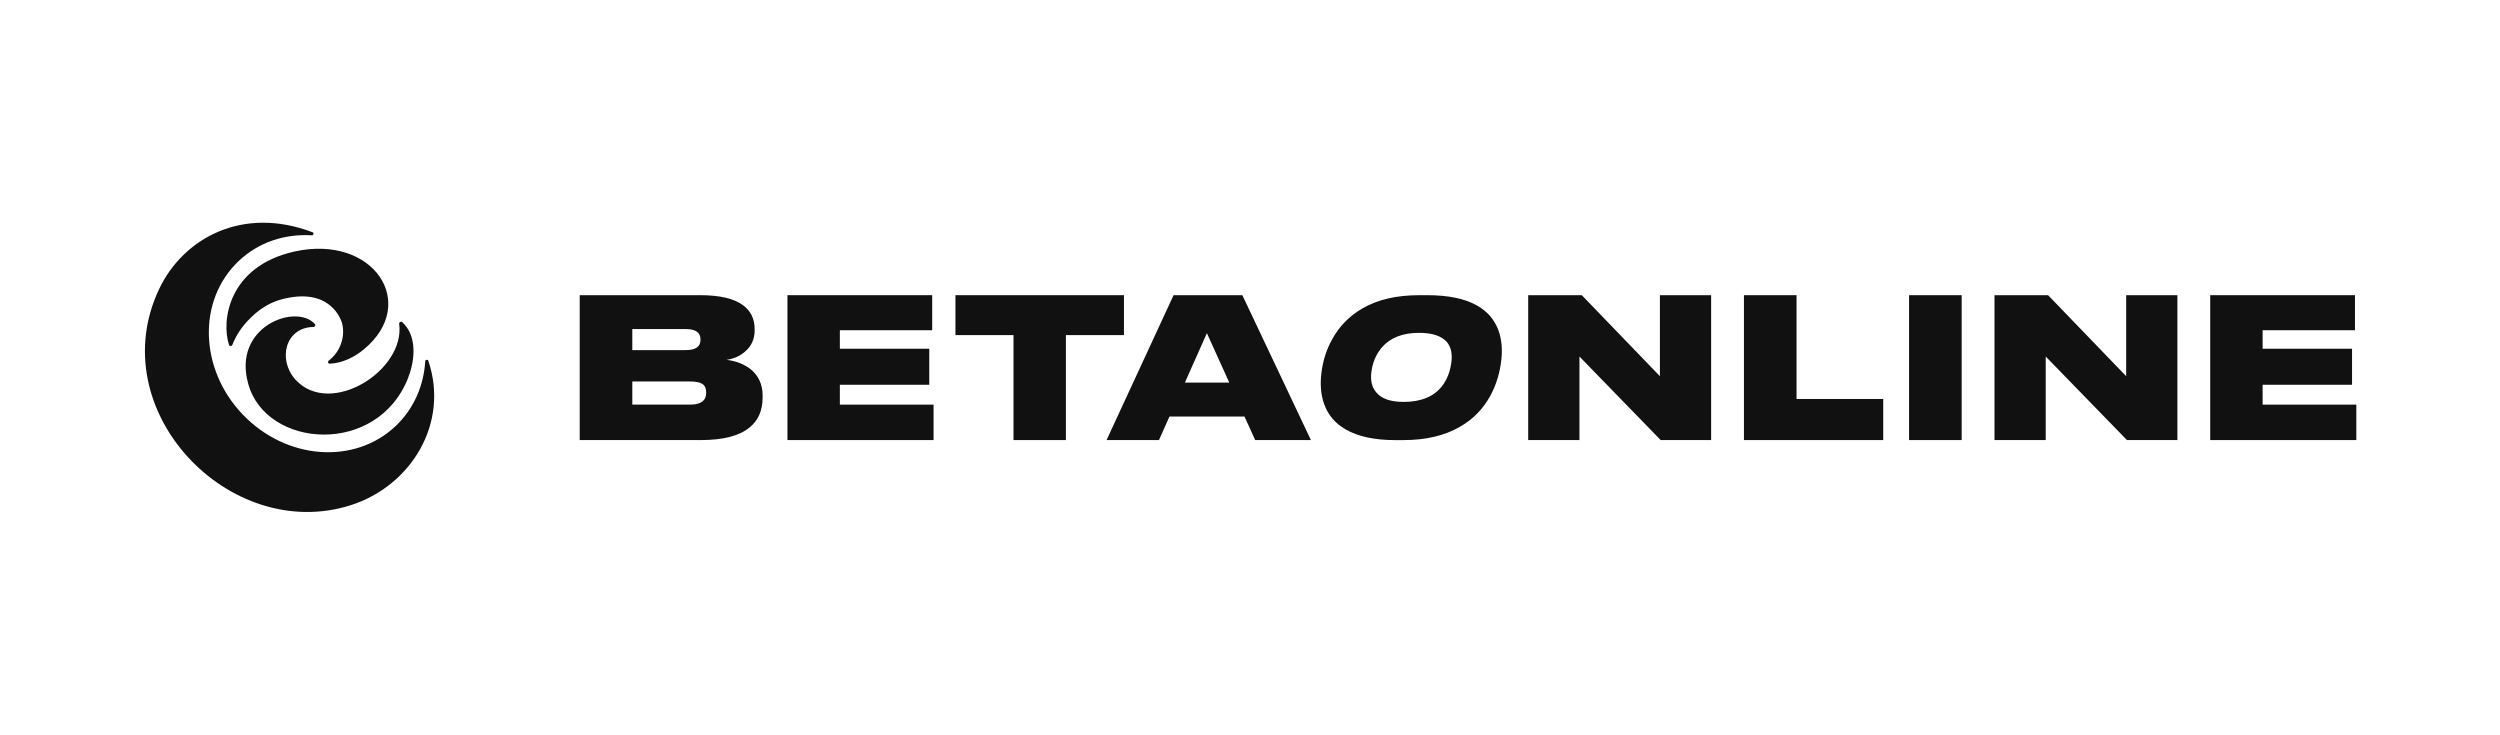
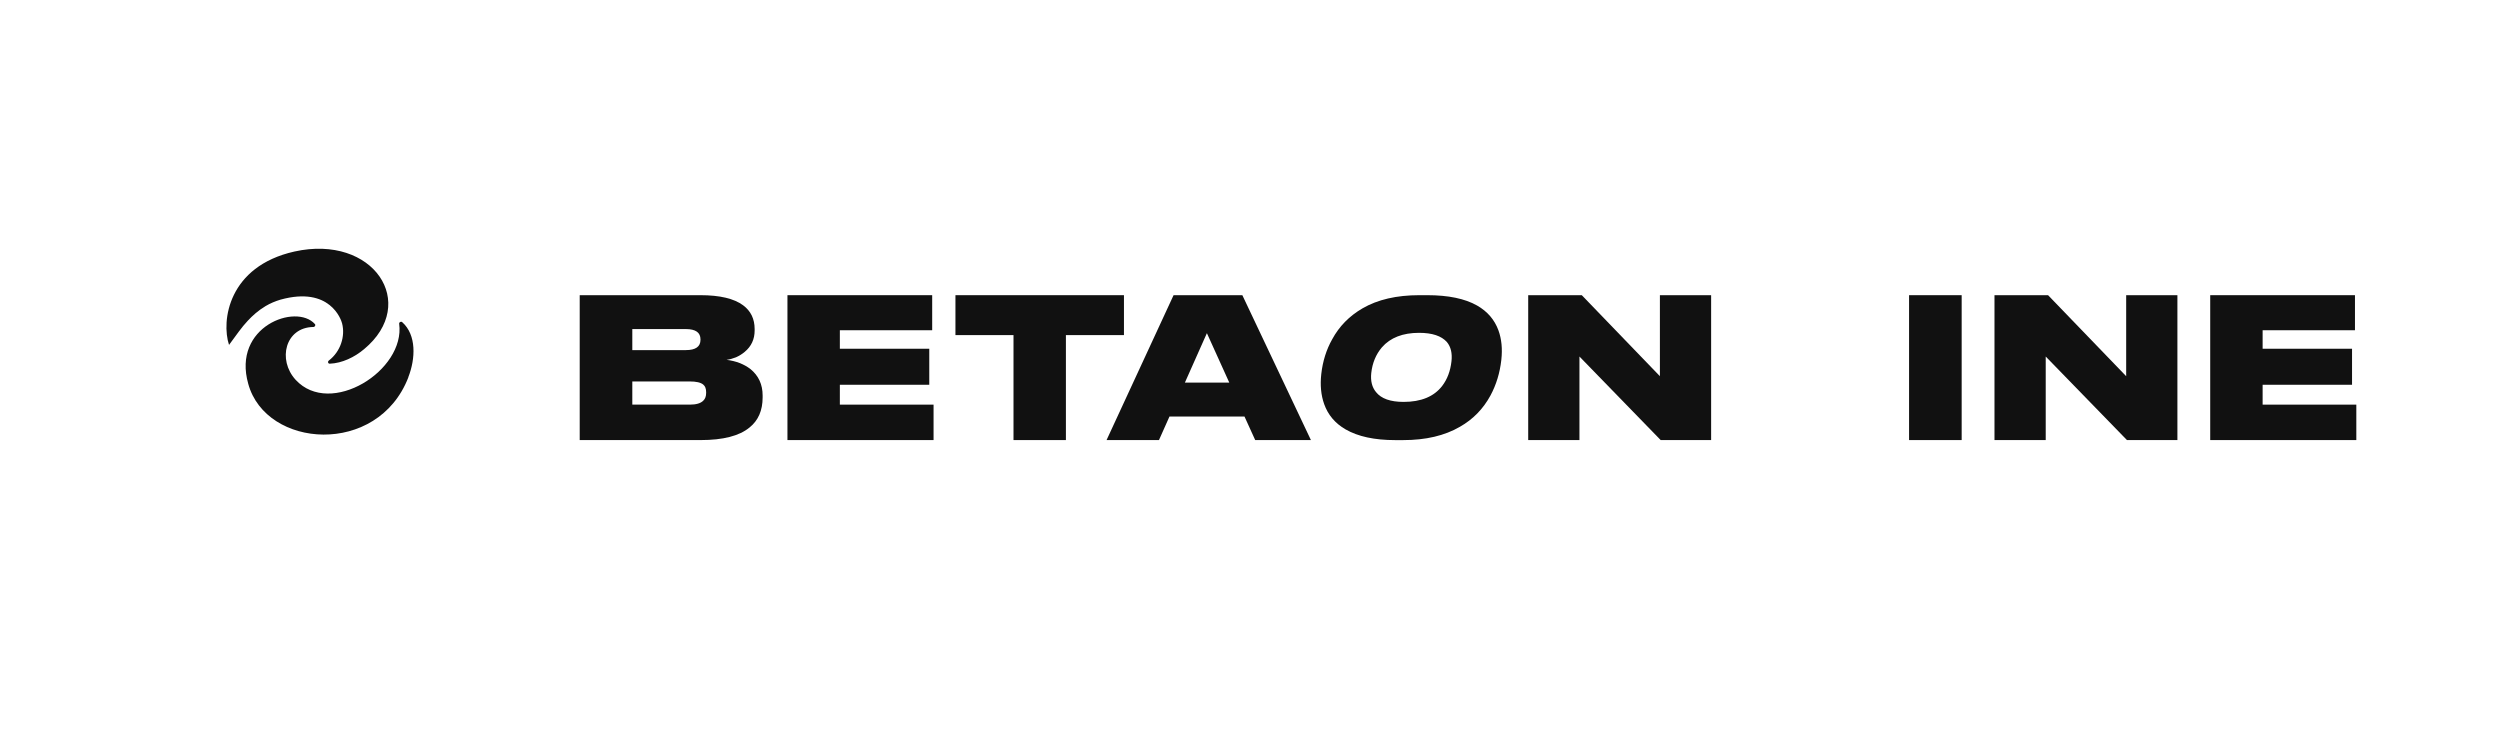
<svg xmlns="http://www.w3.org/2000/svg" width="272" height="80" viewBox="0 0 272 80" fill="none">
  <path d="M63.072 32.116H76.213C78.319 32.116 79.866 32.483 80.855 33.218C81.689 33.839 82.105 34.701 82.105 35.803V35.951C82.105 36.911 81.745 37.688 81.025 38.282C80.742 38.522 80.424 38.72 80.071 38.875C79.718 39.016 79.378 39.108 79.053 39.15C80.071 39.278 80.933 39.609 81.639 40.146C82.529 40.867 82.974 41.827 82.974 43.028V43.24C82.974 44.666 82.494 45.761 81.533 46.524C80.431 47.428 78.665 47.88 76.234 47.88H63.072V32.116ZM68.795 35.803V38.091H74.624C75.683 38.091 76.213 37.717 76.213 36.968V36.926C76.213 36.177 75.683 35.803 74.624 35.803H68.795ZM68.795 41.502V44.024H75.048C75.74 44.024 76.227 43.883 76.51 43.6C76.722 43.402 76.828 43.12 76.828 42.752V42.668C76.828 42.286 76.722 42.011 76.51 41.841C76.242 41.615 75.754 41.502 75.048 41.502H68.795Z" fill="#111111" />
  <path d="M85.675 32.116H101.422V35.93H91.376V37.943H101.105V41.862H91.376V44.024H101.571V47.88L85.675 47.88V32.116Z" fill="#111111" />
  <path d="M110.269 47.88V36.459H103.953V32.116H122.286V36.459H115.97V47.88H110.269Z" fill="#111111" />
  <path d="M136.566 47.88L135.4 45.316H127.24L126.096 47.88L120.394 47.88L127.685 32.116L135.167 32.116L142.628 47.88H136.566ZM133.747 41.629L131.31 36.248L128.915 41.629H133.747Z" fill="#111111" />
  <path d="M180.682 47.88L171.844 38.79V47.88H166.269V32.116H172.098L180.597 40.93V32.116H186.171V47.88H180.682Z" fill="#111111" />
-   <path d="M189.741 32.116H195.464V43.409H204.895V47.88H189.741V32.116Z" fill="#111111" />
  <path d="M213.429 32.116V47.88L207.707 47.88V32.116H213.429Z" fill="#111111" />
  <path d="M231.413 47.88L222.574 38.79V47.88H217V32.116L222.829 32.116L231.328 40.93V32.116H236.902V47.88H231.413Z" fill="#111111" />
  <path d="M240.472 32.116H256.22V35.93H246.173V37.943H255.902V41.862H246.173V44.024H256.368V47.88H240.472V32.116Z" fill="#111111" />
  <path d="M155.287 32.116C157.576 32.116 159.383 32.491 160.707 33.242C161.833 33.884 162.607 34.785 163.031 35.945C163.373 36.887 163.478 37.959 163.344 39.16C163.187 40.566 162.794 41.857 162.163 43.031C161.369 44.491 160.263 45.624 158.845 46.43C157.185 47.399 155.124 47.884 152.664 47.884H151.796C149.546 47.884 147.748 47.495 146.4 46.717C145.263 46.061 144.484 45.14 144.064 43.952C143.724 42.983 143.621 41.898 143.755 40.696C143.91 39.304 144.307 38.041 144.946 36.908C145.708 35.502 146.806 34.382 148.24 33.549C149.886 32.594 151.945 32.116 154.419 32.116H155.287ZM157.921 39.304C158.018 38.43 157.852 37.734 157.423 37.215C156.827 36.546 155.818 36.212 154.397 36.212C152.621 36.212 151.273 36.737 150.354 37.788C149.703 38.553 149.317 39.481 149.195 40.573C149.1 41.433 149.272 42.13 149.713 42.662C150.278 43.372 151.278 43.727 152.712 43.727C154.62 43.727 156.02 43.147 156.912 41.986C157.466 41.263 157.802 40.368 157.921 39.304Z" fill="#111111" />
-   <path d="M46.27 39.248C46.34 39.111 46.565 39.107 46.599 39.252C48.913 46.07 44.704 52.885 38.138 54.972C24.992 59.15 11.044 44.662 17.318 31.438C19.936 25.919 26.396 22.363 34.005 25.272C34.009 25.273 34.014 25.275 34.019 25.278C34.187 25.359 34.108 25.612 33.922 25.602C30.976 25.43 28.142 26.335 25.953 28.416C21.476 32.674 21.676 40.138 26.399 45.089C31.122 50.039 38.58 50.601 43.057 46.344C45.052 44.446 46.118 41.912 46.27 39.248Z" fill="#111111" />
  <path d="M44.428 41.057C41.084 49.685 28.937 48.796 27.01 41.765C25.238 35.515 32.223 32.962 34.261 35.258C34.37 35.382 34.262 35.581 34.082 35.576C31.047 35.624 30.165 39.136 32.168 41.326C35.946 45.429 44.123 40.31 43.43 35.223C43.408 35.051 43.632 34.937 43.761 35.052C45.326 36.446 45.218 39.018 44.418 41.056L44.427 41.056L44.428 41.057Z" fill="#111111" />
-   <path fill-rule="evenodd" clip-rule="evenodd" d="M26.966 34.888C27.474 34.344 28.08 33.792 28.892 33.304C29.426 32.985 29.954 32.774 30.514 32.602C35.909 31.106 37.123 34.787 37.221 35.191C37.577 36.579 37.064 38.239 35.782 39.224C35.618 39.348 35.691 39.584 35.888 39.569C37.222 39.516 38.574 38.866 39.618 37.983C45.613 32.999 40.626 25.454 32.031 27.367C24.834 28.983 24.056 34.922 24.918 37.527C24.97 37.704 25.229 37.672 25.294 37.488C25.68 36.5 26.277 35.614 26.966 34.888Z" fill="#111111" />
+   <path fill-rule="evenodd" clip-rule="evenodd" d="M26.966 34.888C27.474 34.344 28.08 33.792 28.892 33.304C29.426 32.985 29.954 32.774 30.514 32.602C35.909 31.106 37.123 34.787 37.221 35.191C37.577 36.579 37.064 38.239 35.782 39.224C35.618 39.348 35.691 39.584 35.888 39.569C37.222 39.516 38.574 38.866 39.618 37.983C45.613 32.999 40.626 25.454 32.031 27.367C24.834 28.983 24.056 34.922 24.918 37.527C25.68 36.5 26.277 35.614 26.966 34.888Z" fill="#111111" />
</svg>